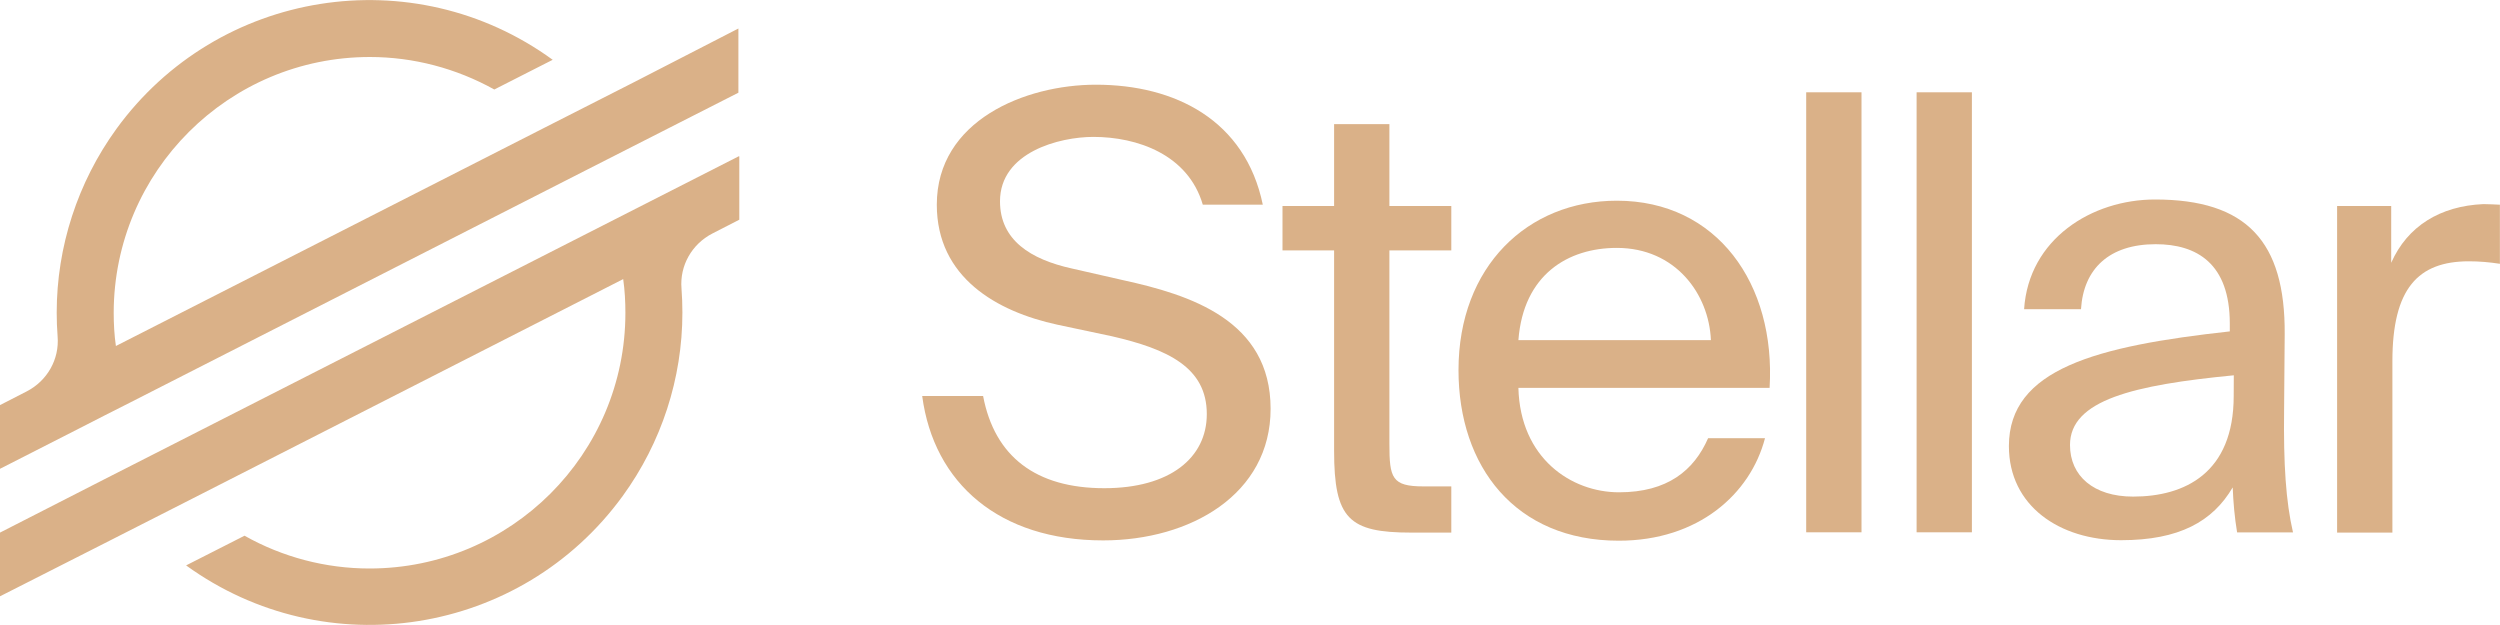
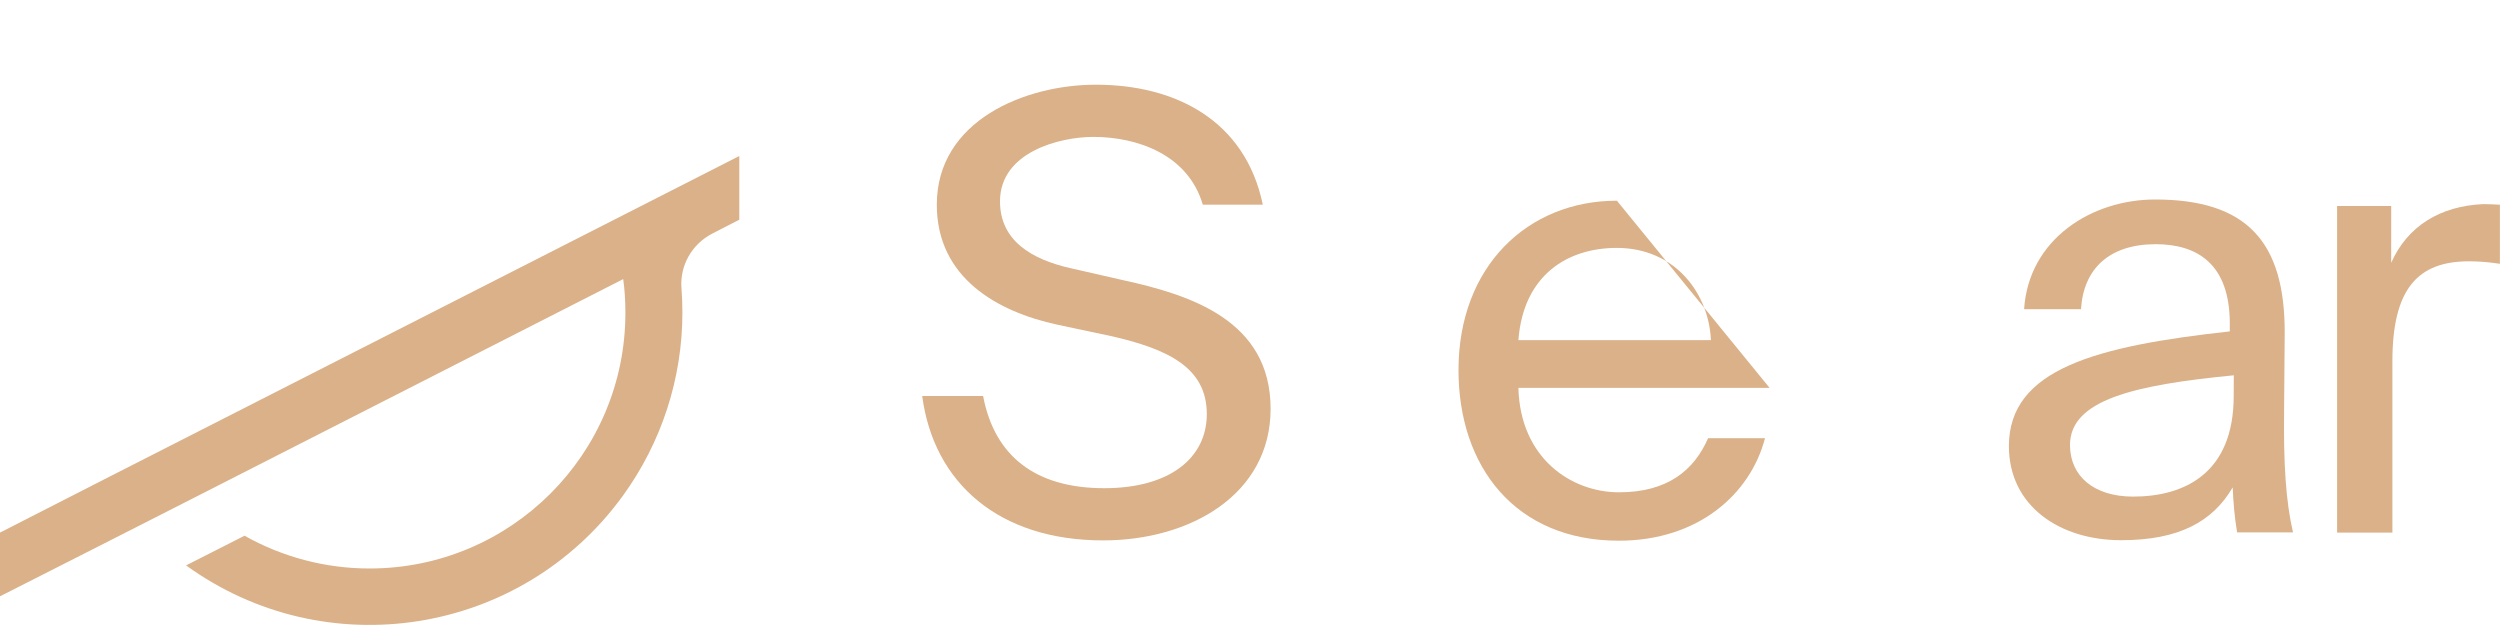
<svg xmlns="http://www.w3.org/2000/svg" width="200" height="50" viewBox="0 0 200 50" fill="none">
  <g clip-path="url(#clip0_1418_1155)">
-     <path d="M50.752 6.56L43.624 10.184L9.272 27.68C9.144 26.808 9.096 25.904 9.096 25.008C9.12 13.712 18.296 4.56 29.592 4.56C33.064 4.56 36.496 5.464 39.544 7.16L43.616 5.088L44.216 4.784C33.04 -3.344 17.416 -0.84 9.312 10.312C6.216 14.584 4.536 19.736 4.536 25.008C4.536 25.632 4.56 26.28 4.608 26.912C4.76 28.736 3.784 30.464 2.136 31.312L0 32.408V37.504L6.328 34.28L8.376 33.232L10.4 32.208L46.6 13.76L50.672 11.688L59.072 7.416V2.28L50.752 6.56Z" fill="#DAB188" />
    <path d="M59.096 12.504L12.448 36.256L8.376 38.328L0 42.608V47.704L8.328 43.48L15.456 39.856L49.856 22.328C49.984 23.232 50.032 24.128 50.032 25.032C50.032 36.328 40.856 45.48 29.56 45.48C26.064 45.48 22.608 44.576 19.56 42.856L19.312 42.984L14.888 45.232C26.064 53.328 41.688 50.856 49.816 39.68C52.92 35.408 54.592 30.28 54.592 25.008C54.592 24.36 54.568 23.736 54.52 23.08C54.368 21.256 55.344 19.528 56.992 18.68L59.144 17.576V12.504H59.096Z" fill="#DAB188" />
-     <path d="M129.352 16.056C122.224 16.056 116.68 21.304 116.68 29.608C116.68 37.336 121.232 43.256 129.504 43.256C135.856 43.256 140.032 39.528 141.2 35.056H136.648C135.52 37.632 133.4 39.384 129.52 39.384C125.696 39.384 121.616 36.656 121.472 31.032H141.568C142.072 22.704 137.352 16.056 129.352 16.056ZM121.472 27.208C121.872 21.96 125.448 19.832 129.344 19.832C134.048 19.832 136.72 23.528 136.872 27.208H121.472Z" fill="#DAB188" />
+     <path d="M129.352 16.056C122.224 16.056 116.68 21.304 116.68 29.608C116.68 37.336 121.232 43.256 129.504 43.256C135.856 43.256 140.032 39.528 141.2 35.056H136.648C135.52 37.632 133.4 39.384 129.52 39.384C125.696 39.384 121.616 36.656 121.472 31.032H141.568ZM121.472 27.208C121.872 21.96 125.448 19.832 129.344 19.832C134.048 19.832 136.72 23.528 136.872 27.208H121.472Z" fill="#DAB188" />
    <path d="M89.824 22.408L85.752 21.48C82.448 20.752 80 19.208 80 16.104C80 12.176 84.752 10.952 87.472 10.952C90.968 10.952 95.048 12.352 96.224 16.376H101.024C99.624 9.624 94.024 6.776 87.672 6.776C82 6.776 74.944 9.648 74.944 16.376C74.944 22.2 79.744 24.928 84.592 25.976L88.968 26.904C93.392 27.928 96.544 29.376 96.544 33.128C96.544 36.624 93.592 39.056 88.344 39.056C82.872 39.056 79.568 36.528 78.648 31.68H73.776C74.704 38.68 79.952 43.232 88.248 43.232C95.248 43.232 101.648 39.536 101.648 32.704C101.648 25.608 95.2 23.584 89.824 22.408Z" fill="#DAB188" />
-     <path d="M111.152 9.928H106.728V16.48H102.6V20.032H106.728V36.056C106.728 41.504 107.904 42.608 112.904 42.608H116.104V38.912H113.88C111.352 38.912 111.152 38.24 111.152 35.512V20.032H116.104V16.48H111.152V9.928Z" fill="#DAB188" />
    <path d="M198.672 16.328C195.224 16.48 192.6 18.08 191.296 21.024V16.48H186.968V42.608H191.392V28.904C191.392 23.08 193.44 20.904 197.52 20.904C198.344 20.904 199.168 20.976 199.992 21.104V16.376C199.552 16.36 199.096 16.328 198.672 16.328Z" fill="#DAB188" />
    <path d="M182.728 32.76L182.776 26.736C182.824 19.312 179.728 15.96 172.4 15.96C167.352 15.96 162.296 19.112 161.928 24.736H166.48C166.68 21.488 168.752 19.536 172.456 19.536C175.752 19.536 178.384 21.088 178.384 25.888V26.512C167.712 27.688 160.712 29.512 160.712 35.688C160.712 40.488 164.784 43.216 169.688 43.216C174.336 43.216 177.016 41.72 178.616 38.992C178.664 40.192 178.768 41.392 178.968 42.592H183.44C182.872 40.128 182.672 37.152 182.728 32.76ZM178.696 31.68C178.696 37.856 174.768 39.728 170.648 39.728C167.496 39.728 165.6 38.08 165.6 35.6C165.6 32 170.696 30.8 178.704 30.024L178.696 31.68Z" fill="#DAB188" />
-     <path d="M148.92 7.384H144.496V42.584H148.92V7.384Z" fill="#DAB188" />
-     <path d="M157.752 7.384H153.328V42.584H157.752V7.384Z" fill="#DAB188" />
  </g>
  <defs>
    <clipPath id="clip0_1418_1155">
      <rect width="200" height="50" fill="white" />
    </clipPath>
  </defs>
</svg>